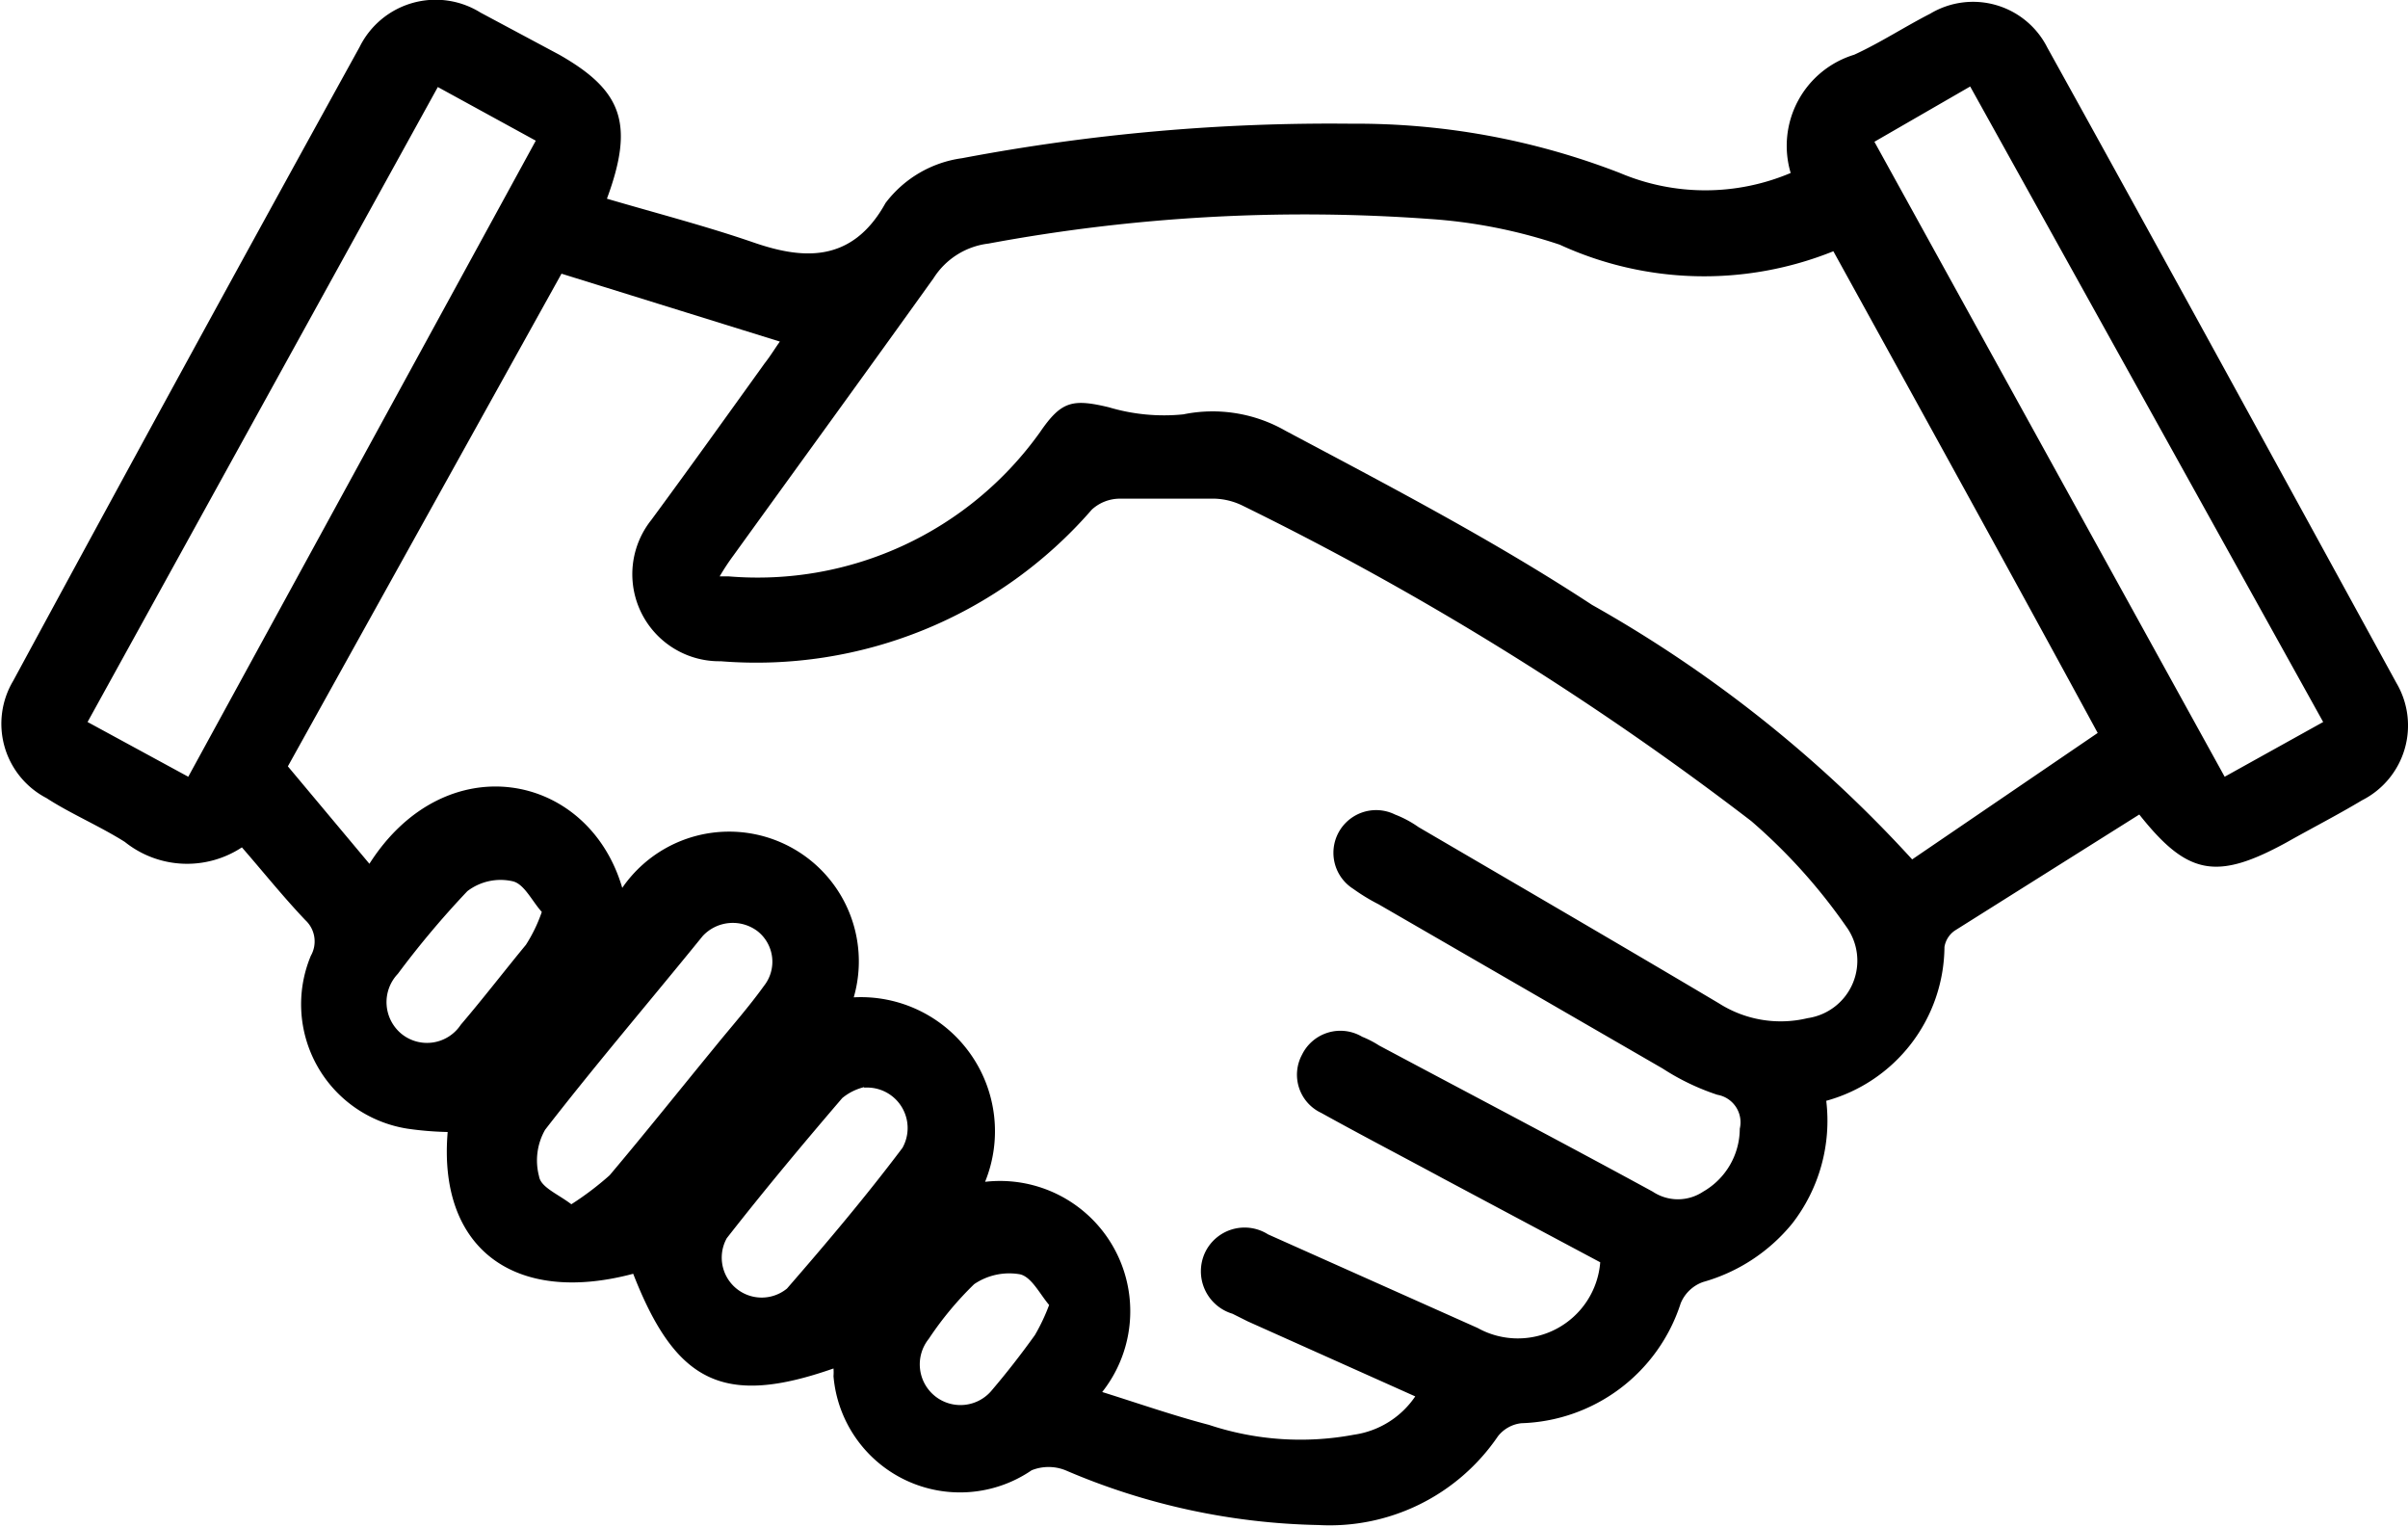
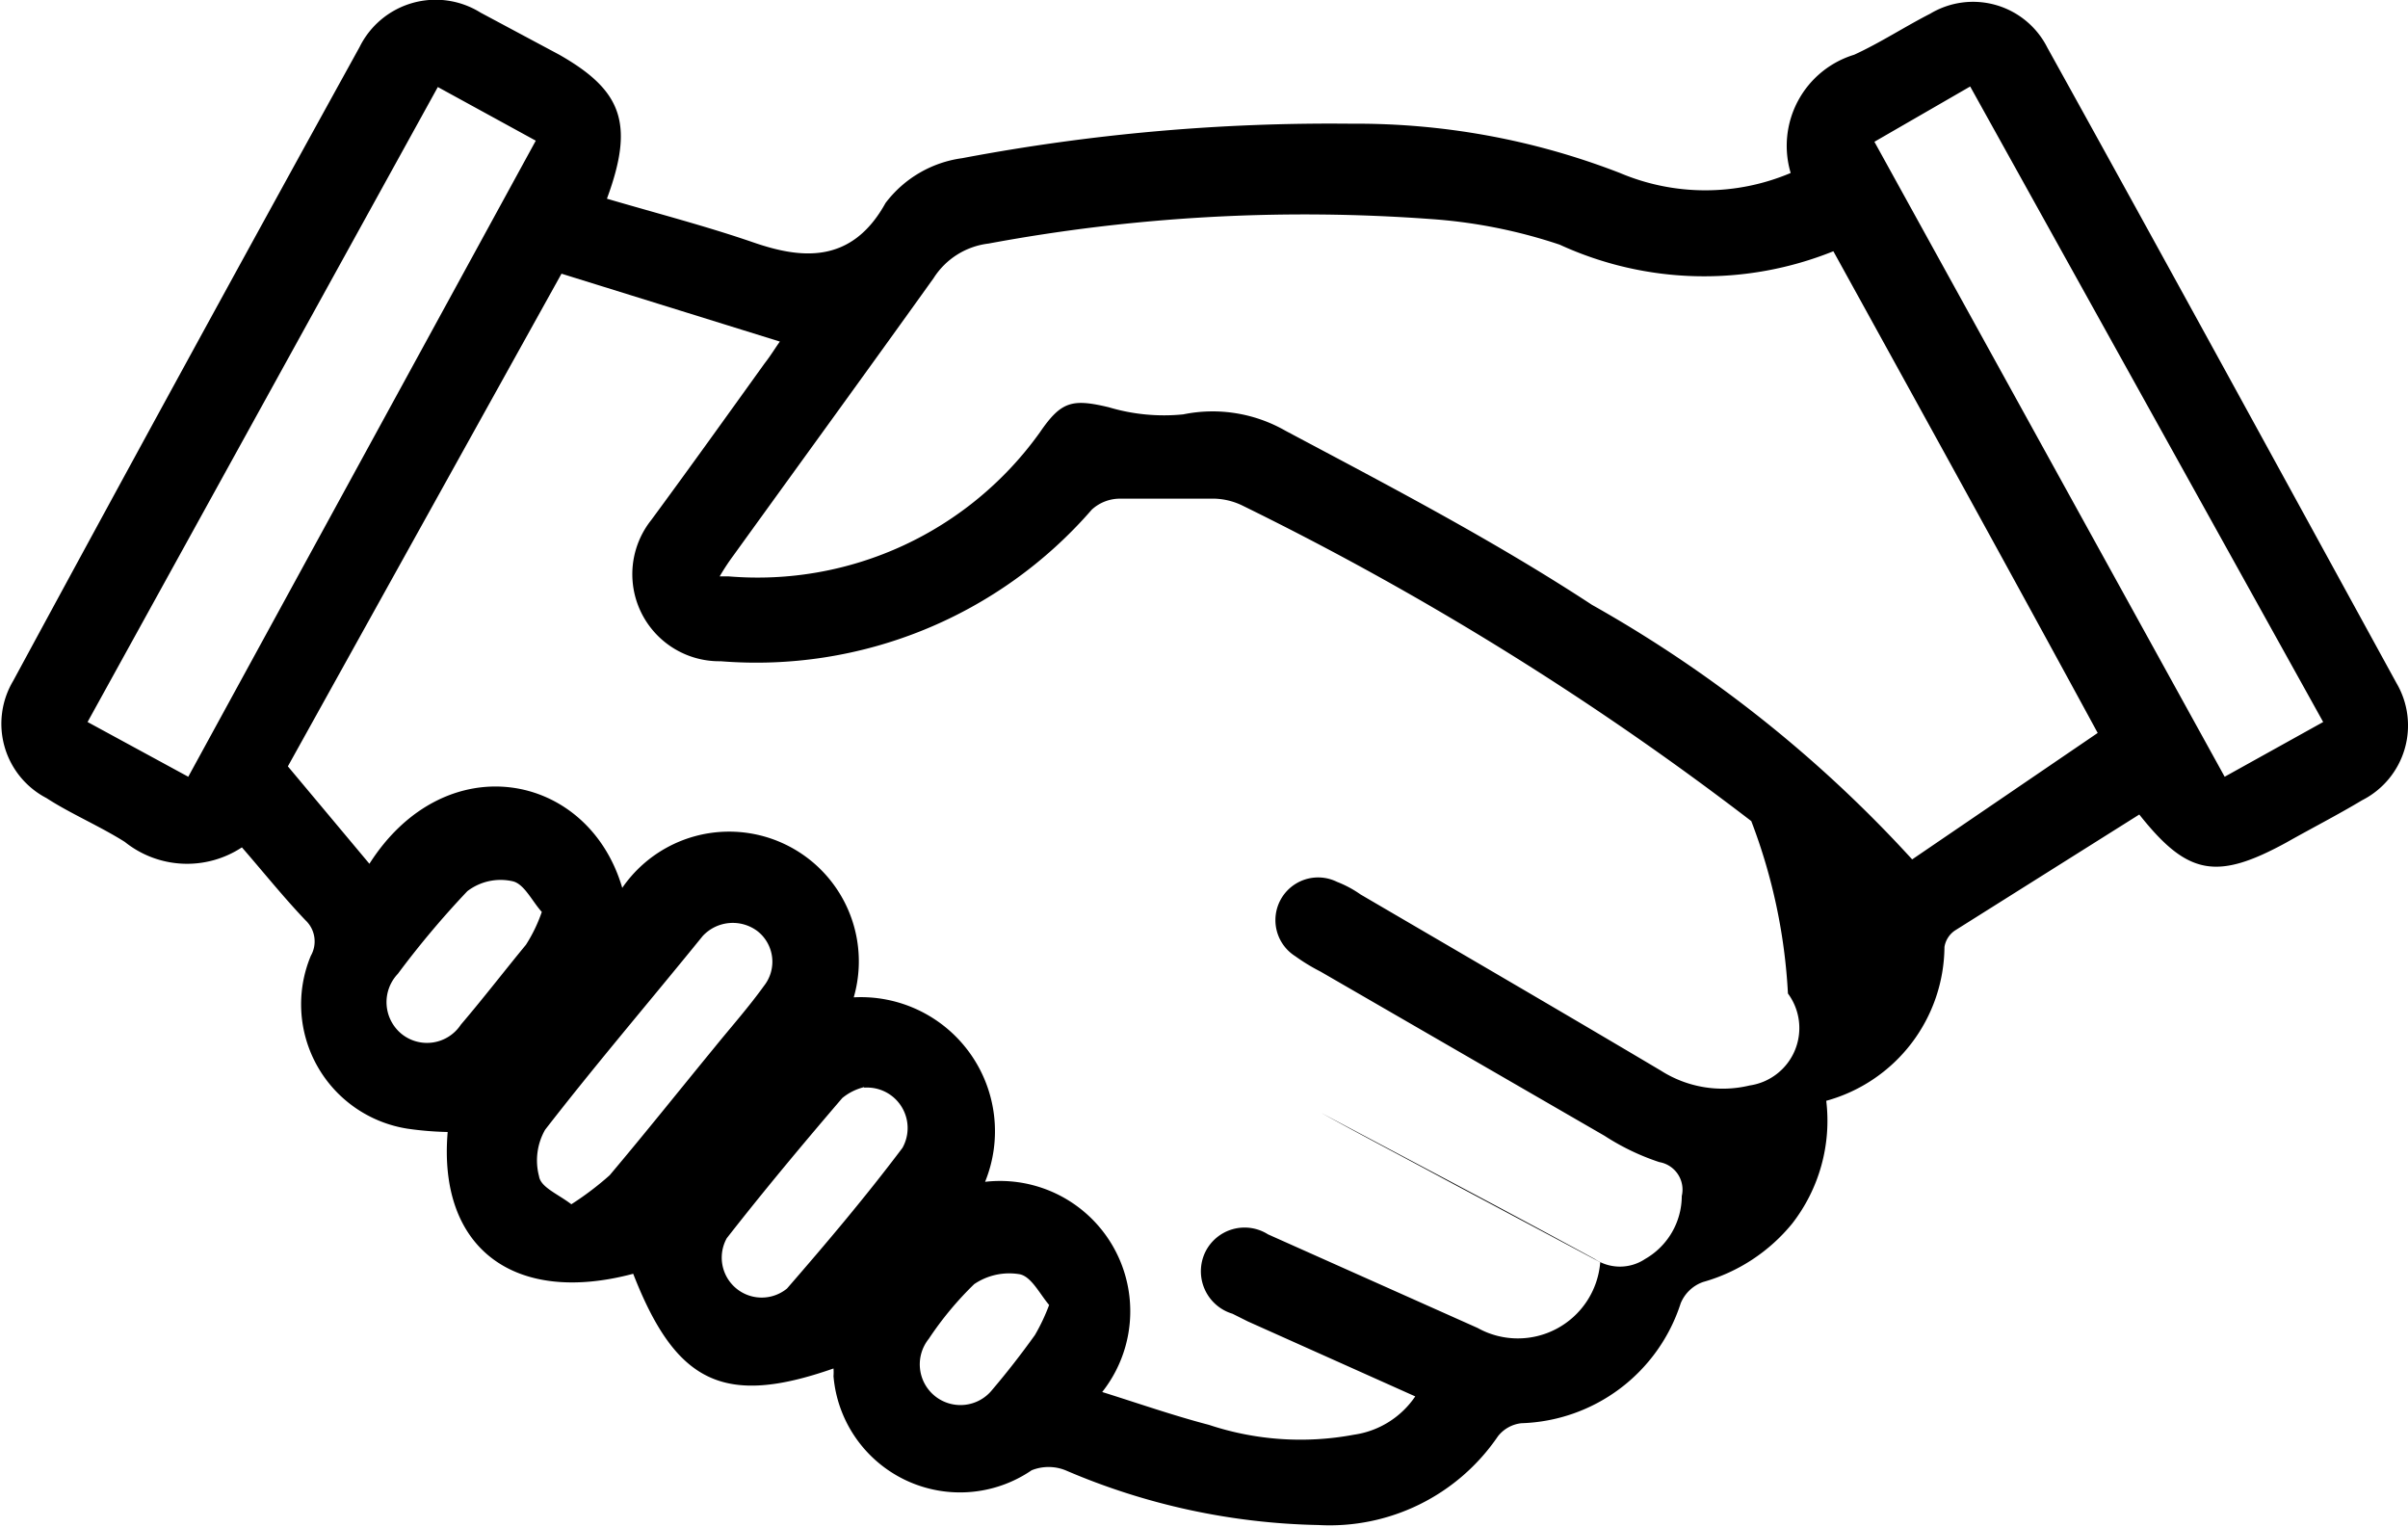
<svg xmlns="http://www.w3.org/2000/svg" viewBox="0 0 44 27.89">
  <g id="Layer_2" data-name="Layer 2">
    <g id="Layer_1-2" data-name="Layer 1">
      <g id="Close_and_get_paid" data-name="Close and get paid">
-         <path d="M11.09,3.63c.92.27,1.81.5,2.68.8s1.79.4,2.41-.72a2.11,2.11,0,0,1,1.4-.82,36.13,36.13,0,0,1,7.12-.63,13.29,13.29,0,0,1,4.9.9,4,4,0,0,0,3.12,0A1.74,1.74,0,0,1,33.88,1c.48-.22.92-.51,1.39-.75a1.52,1.52,0,0,1,2.14.62c2.14,3.86,4.26,7.74,6.38,11.61a1.53,1.53,0,0,1-.63,2.14c-.45.27-.92.51-1.38.77-1.28.7-1.81.6-2.69-.51L35.72,17a.45.45,0,0,0-.19.3,2.94,2.94,0,0,1-2.16,2.81,3.06,3.06,0,0,1-.62,2.24,3.23,3.23,0,0,1-1.63,1.07.69.69,0,0,0-.41.39A3.16,3.16,0,0,1,27.8,26a.63.63,0,0,0-.43.24,3.72,3.72,0,0,1-3.28,1.62,12.29,12.29,0,0,1-4.62-1,.83.83,0,0,0-.62,0,2.32,2.32,0,0,1-3.62-1.72.89.89,0,0,0,0-.14c-2,.7-2.88.27-3.66-1.73-2.18.58-3.57-.47-3.39-2.59a6,6,0,0,1-.73-.06,2.3,2.3,0,0,1-1.77-3.16.53.53,0,0,0-.1-.65c-.4-.42-.76-.87-1.16-1.33a1.82,1.82,0,0,1-2.14-.1c-.46-.29-1-.52-1.43-.8a1.53,1.53,0,0,1-.61-2.14Q3.38,6.64,6.57.86A1.55,1.55,0,0,1,8.78.23L10.22,1C11.36,1.65,11.6,2.25,11.09,3.63ZM29.24,23.06l-2.87-1.53c-.74-.4-1.49-.79-2.23-1.2a.77.77,0,0,1-.35-1.06.78.78,0,0,1,1.1-.33,1.82,1.82,0,0,1,.31.16c1.67.89,3.33,1.76,5,2.67a.83.83,0,0,0,.92,0,1.33,1.33,0,0,0,.67-1.15.51.51,0,0,0-.41-.62,4.32,4.32,0,0,1-1-.48l-5.19-3a3.52,3.52,0,0,1-.46-.28.78.78,0,0,1,.76-1.36,2,2,0,0,1,.43.23c1.83,1.07,3.67,2.14,5.49,3.22a2.1,2.1,0,0,0,1.62.27,1.06,1.06,0,0,0,.7-1.68A10.31,10.31,0,0,0,32,15a55.13,55.13,0,0,0-9.31-5.77,1.24,1.24,0,0,0-.57-.12c-.55,0-1.12,0-1.67,0a.76.76,0,0,0-.5.2,8.12,8.12,0,0,1-6.78,2.77A1.59,1.59,0,0,1,11.9,9.5c.7-.95,1.38-1.9,2.07-2.86.11-.14.2-.29.28-.4L10.26,5l-5,9,1.49,1.78c1.39-2.18,4-1.68,4.62.44a2.37,2.37,0,0,1,4.23,2A2.45,2.45,0,0,1,18,21.59a2.38,2.38,0,0,1,2.14,3.84c.67.21,1.3.43,1.95.6a5.3,5.3,0,0,0,2.65.18,1.63,1.63,0,0,0,1.12-.7l-3.06-1.37L22.52,24a.81.81,0,0,1-.5-1.12.8.8,0,0,1,1.15-.33L27,24.26A1.51,1.51,0,0,0,29.24,23.06Zm5.7-7.36,3.39-2.31c-1.63-3-3.22-5.88-4.83-8.8a6.32,6.32,0,0,1-5-.12A9.46,9.46,0,0,0,26.12,4a31.58,31.58,0,0,0-8.06.45,1.38,1.38,0,0,0-1,.63c-1.21,1.69-2.44,3.38-3.66,5.07a4.18,4.18,0,0,0-.25.38c.09,0,.13,0,.17,0A6.34,6.34,0,0,0,19,7.9c.39-.57.59-.62,1.26-.46a3.52,3.52,0,0,0,1.36.13,2.68,2.68,0,0,1,1.87.3c1.88,1,3.8,2,5.6,3.18A23.55,23.55,0,0,1,34.94,15.7ZM8,1.59,1.6,13.19l1.84,1L9.79,2.57Zm26.25,1,6.4,11.6,1.8-1L36,1.58ZM10.44,22a5.53,5.53,0,0,0,.7-.53c.65-.77,1.28-1.56,1.92-2.34.3-.37.62-.73.9-1.12a.71.71,0,0,0-.12-1,.75.75,0,0,0-1,.09l-.22.27c-.89,1.09-1.8,2.16-2.66,3.27a1.13,1.13,0,0,0-.11.85C9.88,21.69,10.19,21.81,10.44,22Zm5.35-2.14a1,1,0,0,0-.4.2c-.72.84-1.43,1.69-2.11,2.56a.73.73,0,0,0,1.1.92c.73-.84,1.44-1.68,2.11-2.57A.74.74,0,0,0,15.79,19.87ZM9.9,16.66c-.18-.2-.32-.51-.53-.56a1,1,0,0,0-.83.18,16.63,16.63,0,0,0-1.27,1.51.75.75,0,0,0,.07,1.1.74.74,0,0,0,1.08-.17c.41-.48.81-1,1.19-1.46A2.8,2.8,0,0,0,9.9,16.66Zm9.27,7.18c-.17-.2-.32-.51-.53-.56a1.14,1.14,0,0,0-.84.18,6.06,6.06,0,0,0-.83,1,.74.74,0,1,0,1.16.93q.4-.47.78-1A3.53,3.53,0,0,0,19.17,23.84Z" />
+         <path d="M11.09,3.63c.92.27,1.81.5,2.68.8s1.79.4,2.41-.72a2.11,2.11,0,0,1,1.4-.82,36.13,36.13,0,0,1,7.12-.63,13.29,13.29,0,0,1,4.9.9,4,4,0,0,0,3.12,0A1.74,1.74,0,0,1,33.88,1c.48-.22.92-.51,1.39-.75a1.52,1.52,0,0,1,2.14.62c2.14,3.86,4.26,7.74,6.38,11.61a1.53,1.53,0,0,1-.63,2.14c-.45.27-.92.51-1.38.77-1.28.7-1.81.6-2.69-.51L35.72,17a.45.45,0,0,0-.19.3,2.94,2.94,0,0,1-2.16,2.81,3.06,3.06,0,0,1-.62,2.24,3.23,3.23,0,0,1-1.63,1.07.69.69,0,0,0-.41.39A3.16,3.16,0,0,1,27.8,26a.63.63,0,0,0-.43.24,3.72,3.72,0,0,1-3.28,1.62,12.29,12.29,0,0,1-4.62-1,.83.83,0,0,0-.62,0,2.32,2.32,0,0,1-3.62-1.72.89.89,0,0,0,0-.14c-2,.7-2.88.27-3.66-1.73-2.18.58-3.57-.47-3.39-2.59a6,6,0,0,1-.73-.06,2.3,2.3,0,0,1-1.77-3.16.53.53,0,0,0-.1-.65c-.4-.42-.76-.87-1.16-1.33a1.82,1.82,0,0,1-2.14-.1c-.46-.29-1-.52-1.43-.8a1.53,1.53,0,0,1-.61-2.14Q3.38,6.64,6.57.86A1.55,1.55,0,0,1,8.78.23L10.22,1C11.36,1.65,11.6,2.25,11.09,3.63ZM29.24,23.06l-2.87-1.53c-.74-.4-1.49-.79-2.23-1.2c1.67.89,3.33,1.76,5,2.67a.83.83,0,0,0,.92,0,1.33,1.33,0,0,0,.67-1.15.51.51,0,0,0-.41-.62,4.32,4.32,0,0,1-1-.48l-5.19-3a3.52,3.52,0,0,1-.46-.28.78.78,0,0,1,.76-1.36,2,2,0,0,1,.43.23c1.83,1.07,3.67,2.14,5.49,3.22a2.1,2.1,0,0,0,1.62.27,1.06,1.06,0,0,0,.7-1.68A10.31,10.31,0,0,0,32,15a55.13,55.13,0,0,0-9.31-5.77,1.24,1.24,0,0,0-.57-.12c-.55,0-1.12,0-1.67,0a.76.76,0,0,0-.5.2,8.12,8.12,0,0,1-6.78,2.77A1.59,1.59,0,0,1,11.9,9.5c.7-.95,1.38-1.9,2.07-2.86.11-.14.2-.29.28-.4L10.26,5l-5,9,1.49,1.78c1.39-2.18,4-1.68,4.62.44a2.37,2.37,0,0,1,4.23,2A2.45,2.45,0,0,1,18,21.59a2.38,2.38,0,0,1,2.14,3.84c.67.21,1.3.43,1.95.6a5.3,5.3,0,0,0,2.65.18,1.63,1.63,0,0,0,1.12-.7l-3.06-1.37L22.52,24a.81.81,0,0,1-.5-1.12.8.8,0,0,1,1.15-.33L27,24.26A1.51,1.51,0,0,0,29.24,23.06Zm5.7-7.36,3.39-2.31c-1.63-3-3.22-5.88-4.83-8.8a6.32,6.32,0,0,1-5-.12A9.46,9.46,0,0,0,26.12,4a31.58,31.58,0,0,0-8.06.45,1.38,1.38,0,0,0-1,.63c-1.21,1.69-2.44,3.38-3.66,5.07a4.18,4.18,0,0,0-.25.38c.09,0,.13,0,.17,0A6.34,6.34,0,0,0,19,7.9c.39-.57.59-.62,1.26-.46a3.52,3.52,0,0,0,1.36.13,2.68,2.68,0,0,1,1.87.3c1.88,1,3.8,2,5.6,3.18A23.55,23.55,0,0,1,34.94,15.7ZM8,1.59,1.6,13.19l1.84,1L9.79,2.57Zm26.25,1,6.4,11.6,1.8-1L36,1.58ZM10.44,22a5.53,5.53,0,0,0,.7-.53c.65-.77,1.28-1.56,1.92-2.34.3-.37.62-.73.9-1.12a.71.71,0,0,0-.12-1,.75.75,0,0,0-1,.09l-.22.27c-.89,1.09-1.8,2.16-2.66,3.27a1.13,1.13,0,0,0-.11.85C9.88,21.69,10.19,21.81,10.44,22Zm5.35-2.14a1,1,0,0,0-.4.2c-.72.84-1.43,1.69-2.11,2.56a.73.73,0,0,0,1.1.92c.73-.84,1.44-1.68,2.11-2.57A.74.74,0,0,0,15.79,19.87ZM9.9,16.66c-.18-.2-.32-.51-.53-.56a1,1,0,0,0-.83.18,16.63,16.63,0,0,0-1.27,1.51.75.75,0,0,0,.07,1.1.74.74,0,0,0,1.08-.17c.41-.48.81-1,1.19-1.46A2.8,2.8,0,0,0,9.9,16.66Zm9.27,7.18c-.17-.2-.32-.51-.53-.56a1.14,1.14,0,0,0-.84.18,6.06,6.06,0,0,0-.83,1,.74.74,0,1,0,1.16.93q.4-.47.78-1A3.53,3.53,0,0,0,19.17,23.84Z" />
      </g>
    </g>
  </g>
</svg>